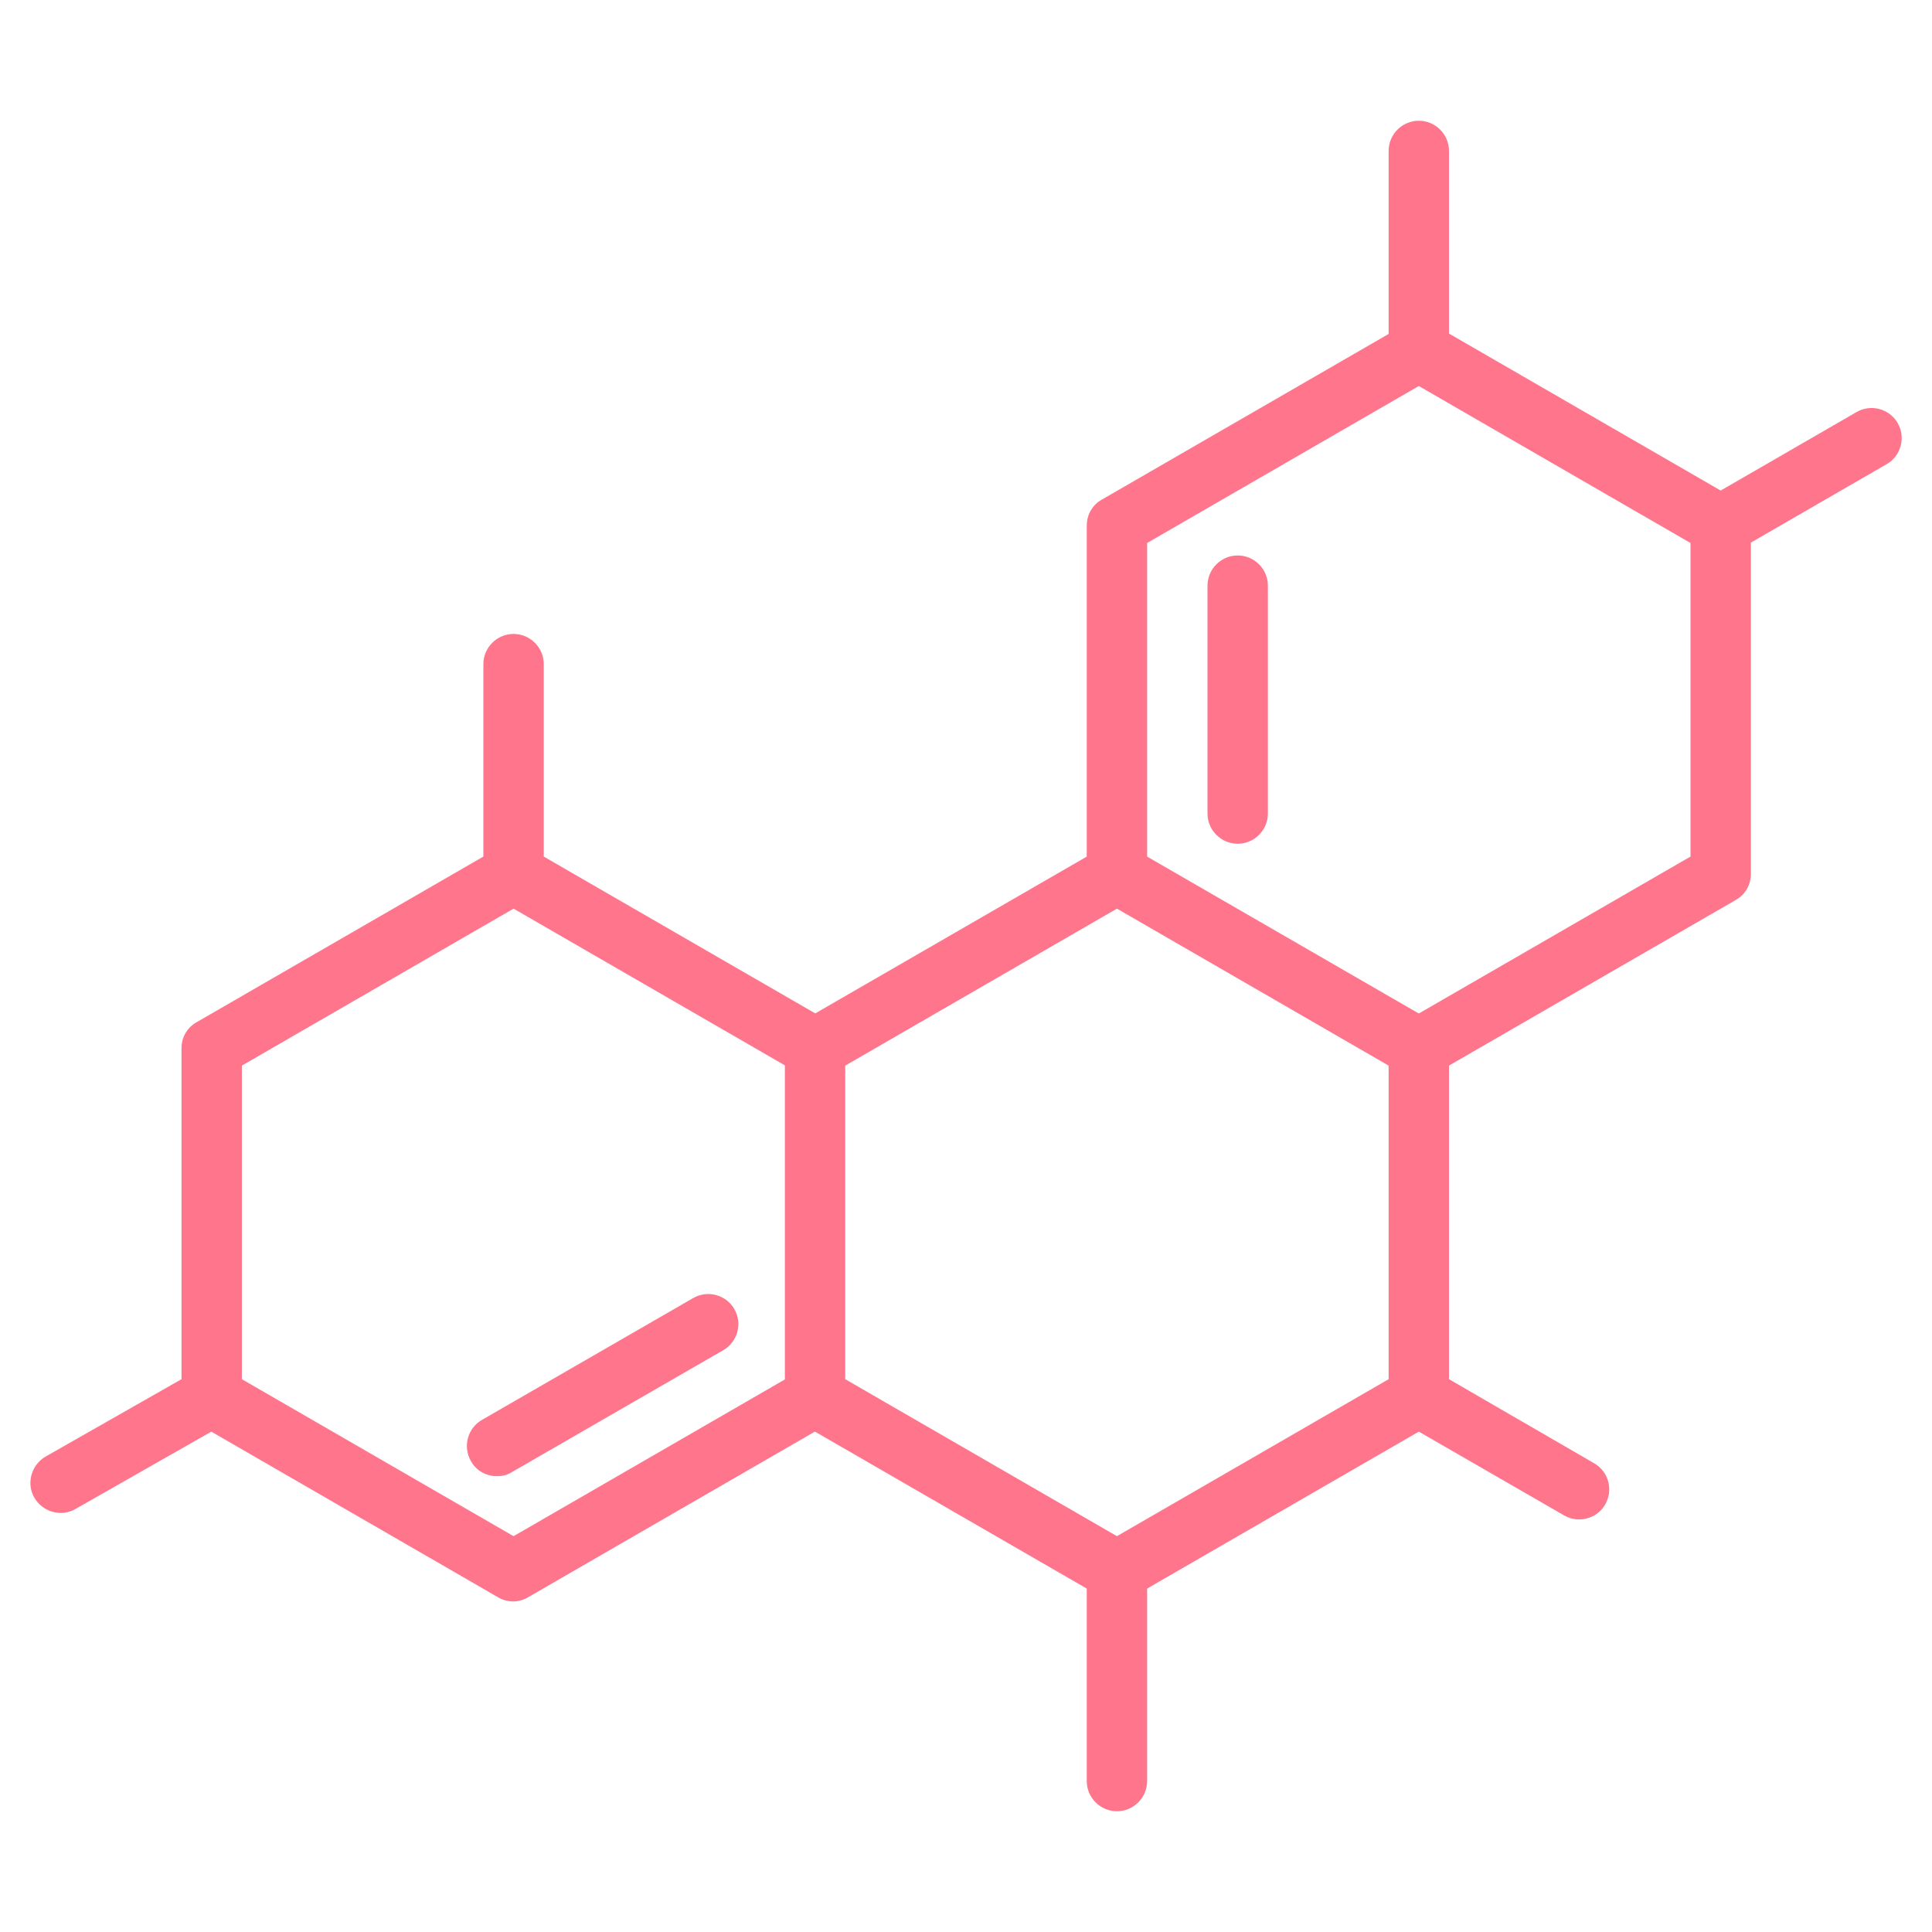
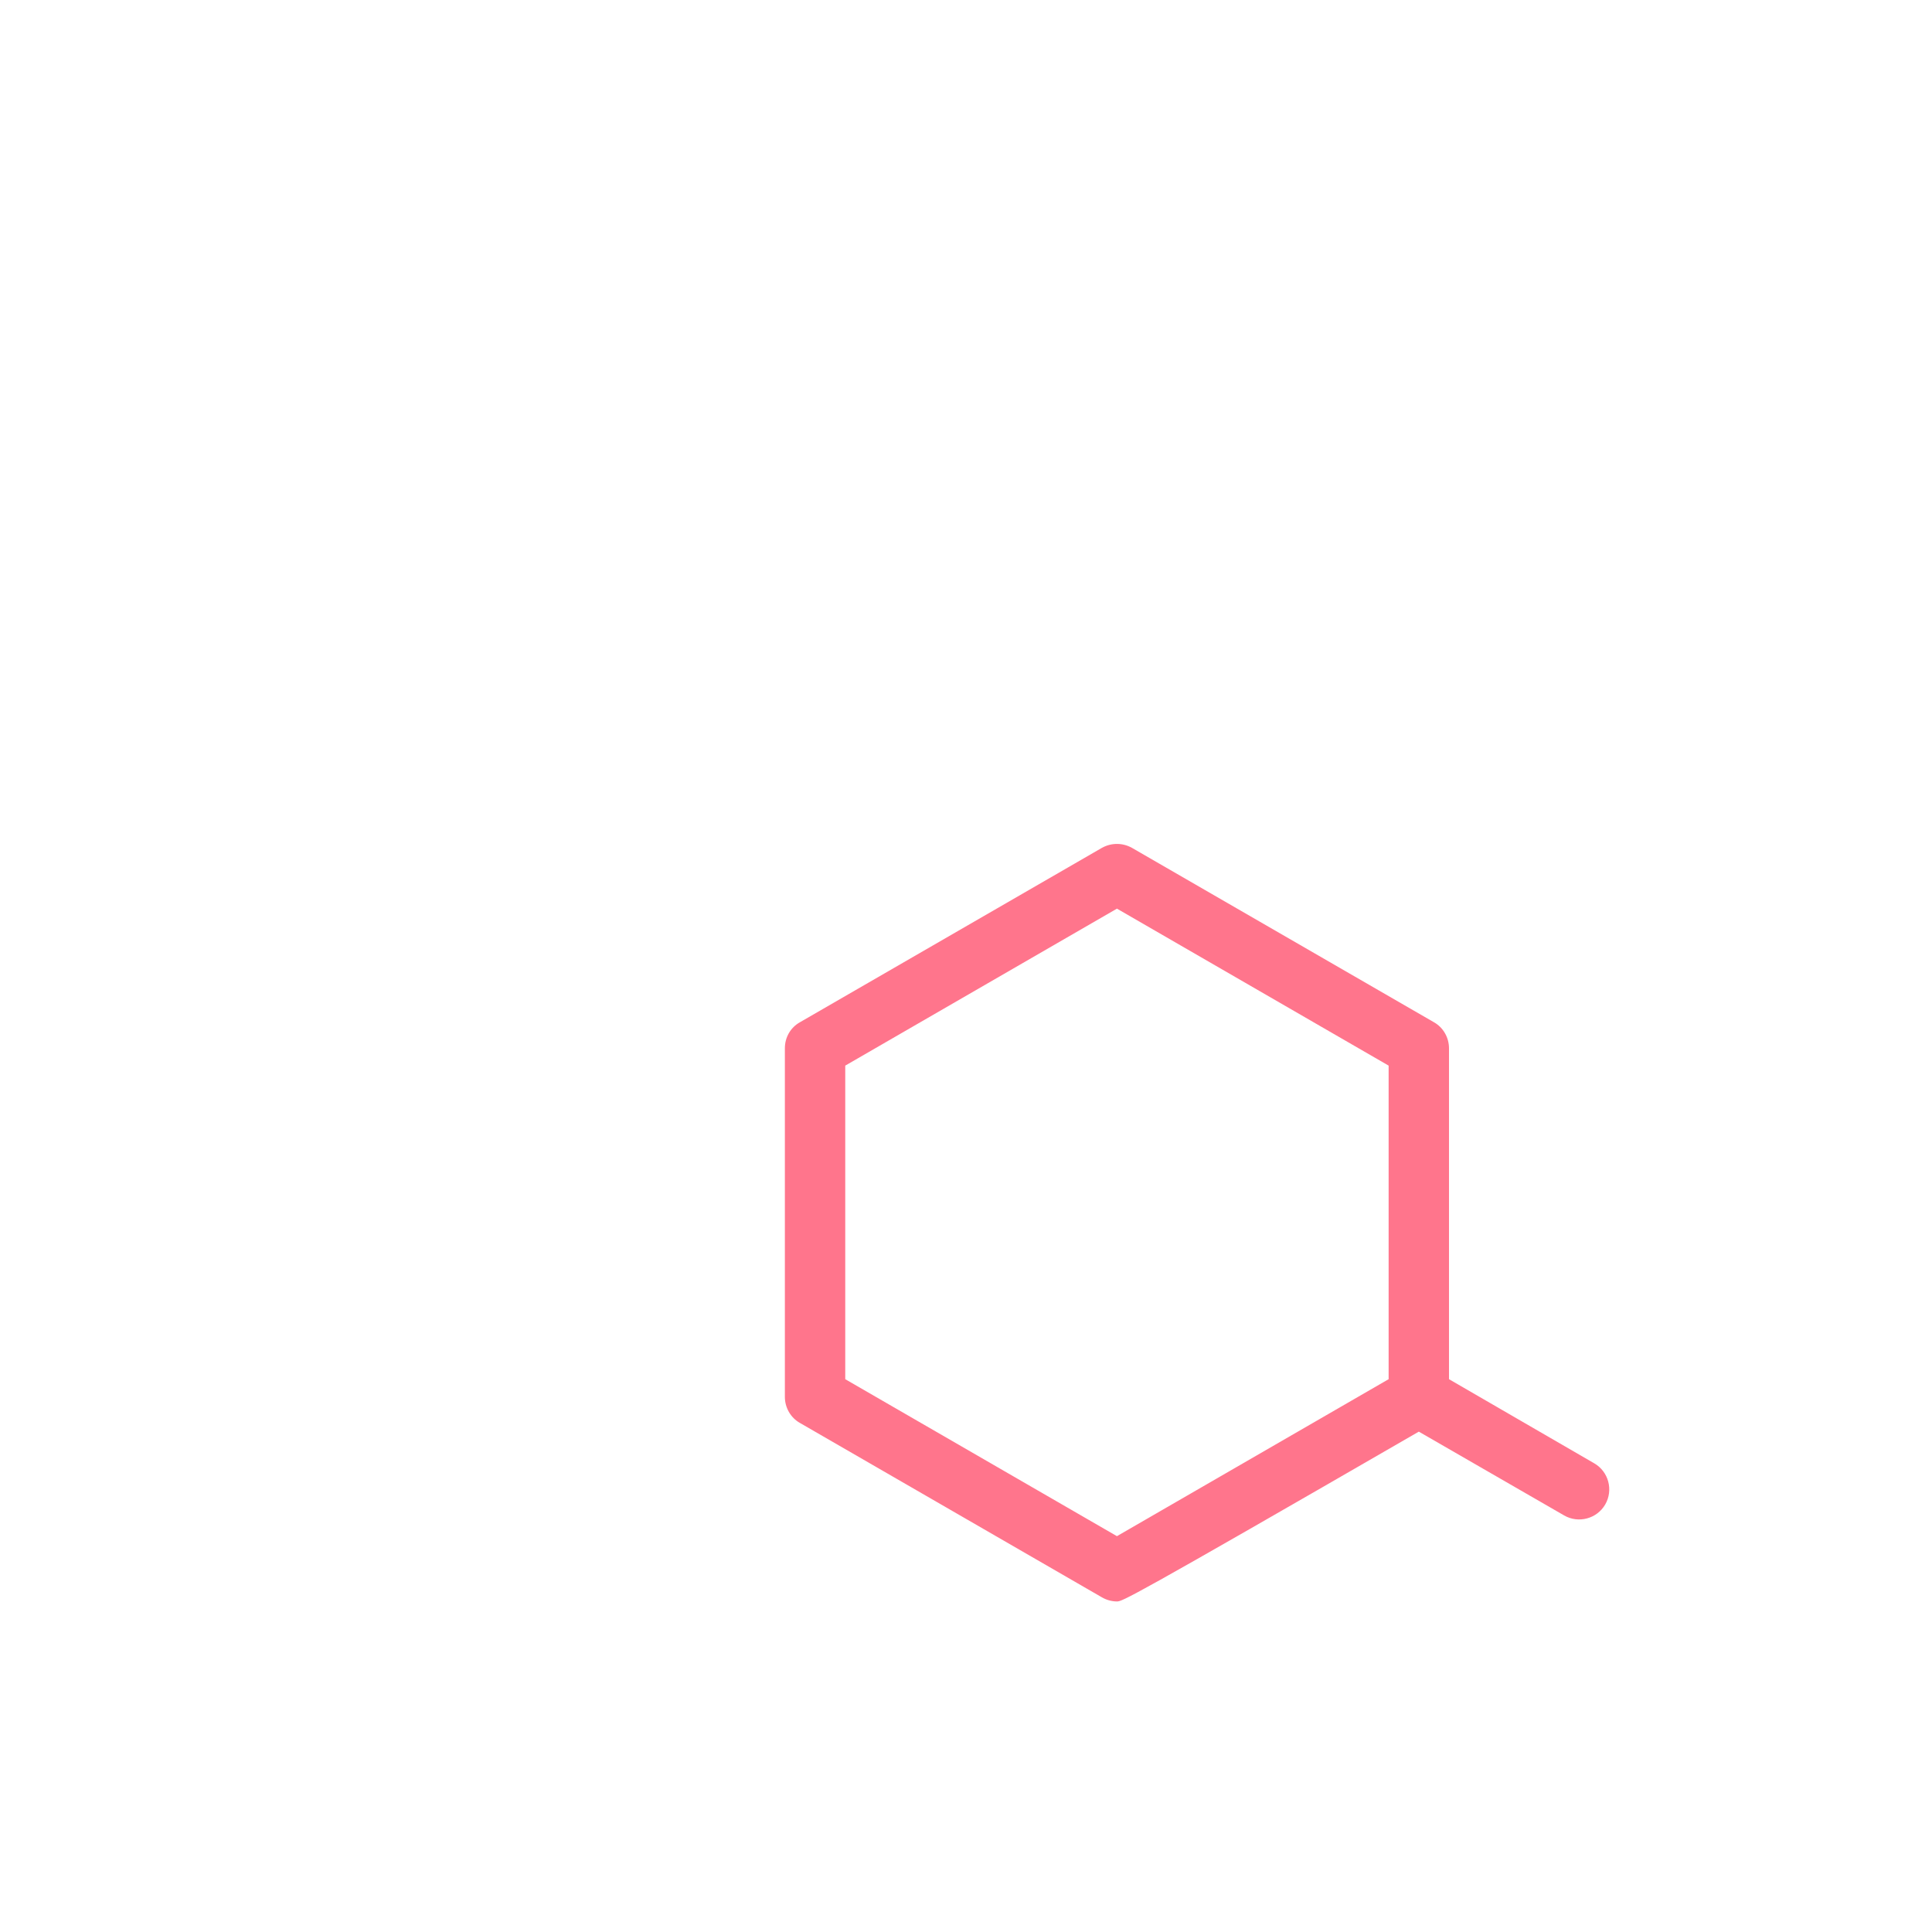
<svg xmlns="http://www.w3.org/2000/svg" version="1.1" id="Слой_1" x="0px" y="0px" viewBox="0 0 512 512" style="enable-background:new 0 0 512 512;" xml:space="preserve">
  <style type="text/css"> .st0{fill:#FF758C;} </style>
  <g>
    <g>
-       <path class="st0" d="M296,424.4c-1.4,0-2.8-0.4-4-1.1l-80-46.2c-2.5-1.4-4-4.1-4-6.9v-92.4c0-2.9,1.5-5.5,4-6.9l80-46.2 c2.5-1.4,5.5-1.4,8,0l80,46.2c2.5,1.4,4,4.1,4,6.9v87.7l38.5,22.3c3.8,2.2,5.1,7.1,2.9,10.9c-2.2,3.8-7.1,5.1-10.9,2.9L376,379.4 l-76,43.9C298.8,424,297.4,424.4,296,424.4z M224,365.5l72,41.6l72-41.6v-83.1l-72-41.6l-72,41.6V365.5z" />
-       <path class="st0" d="M296,480c-4.4,0-8-3.6-8-8v-55.6c0-4.4,3.6-8,8-8s8,3.6,8,8V472C304,476.4,300.4,480,296,480z M136,424.4 c-1.4,0-2.8-0.4-4-1.1l-76-43.9l-36,20.5c-3.8,2.2-8.7,0.8-10.9-3c-2.2-3.8-0.8-8.7,3-10.9l36-20.5v-87.7c0-2.9,1.5-5.5,4-6.9 l76-43.9v-51c0-4.4,3.6-8,8-8s8,3.6,8,8v51l76,43.9c3.8,2.2,5.1,7.1,2.9,10.9c-2.2,3.8-7.1,5.1-10.9,2.9l-76-43.9l-72,41.6v83.1 l72,41.6l76-43.9c3.8-2.2,8.7-0.9,10.9,2.9c2.2,3.8,0.9,8.7-2.9,10.9l-80,46.2C138.8,424,137.4,424.4,136,424.4z M131.7,391.2 c-2.8,0-5.5-1.4-6.9-4c-2.2-3.8-0.9-8.7,2.9-10.9l56-32.3c3.8-2.2,8.7-0.9,10.9,2.9c2.2,3.8,0.9,8.7-2.9,10.9l-56,32.3 C134.5,390.9,133.1,391.2,131.7,391.2z M376,285.8c-2.8,0-5.5-1.4-6.9-4c-2.2-3.8-0.9-8.7,2.9-10.9l76-43.9v-83.1l-72-41.6 l-72,41.6v87.8c0,4.4-3.6,8-8,8s-8-3.6-8-8v-92.4c0-2.9,1.5-5.5,4-6.9l76-43.9V40c0-4.4,3.6-8,8-8s8,3.6,8,8v48.4l72,41.6l36-20.8 c3.8-2.2,8.7-0.9,10.9,2.9c2.2,3.8,0.9,8.7-2.9,10.9l-36,20.8v87.8c0,2.9-1.5,5.5-4,6.9l-80,46.2 C378.7,285.4,377.4,285.8,376,285.8z M328,223.6c-4.4,0-8-3.6-8-8v-60.4c0-4.4,3.6-8,8-8s8,3.6,8,8v60.4 C336,220,332.4,223.6,328,223.6z" />
+       <path class="st0" d="M296,424.4c-1.4,0-2.8-0.4-4-1.1l-80-46.2c-2.5-1.4-4-4.1-4-6.9v-92.4c0-2.9,1.5-5.5,4-6.9l80-46.2 c2.5-1.4,5.5-1.4,8,0l80,46.2c2.5,1.4,4,4.1,4,6.9v87.7l38.5,22.3c3.8,2.2,5.1,7.1,2.9,10.9c-2.2,3.8-7.1,5.1-10.9,2.9L376,379.4 C298.8,424,297.4,424.4,296,424.4z M224,365.5l72,41.6l72-41.6v-83.1l-72-41.6l-72,41.6V365.5z" />
    </g>
  </g>
</svg>